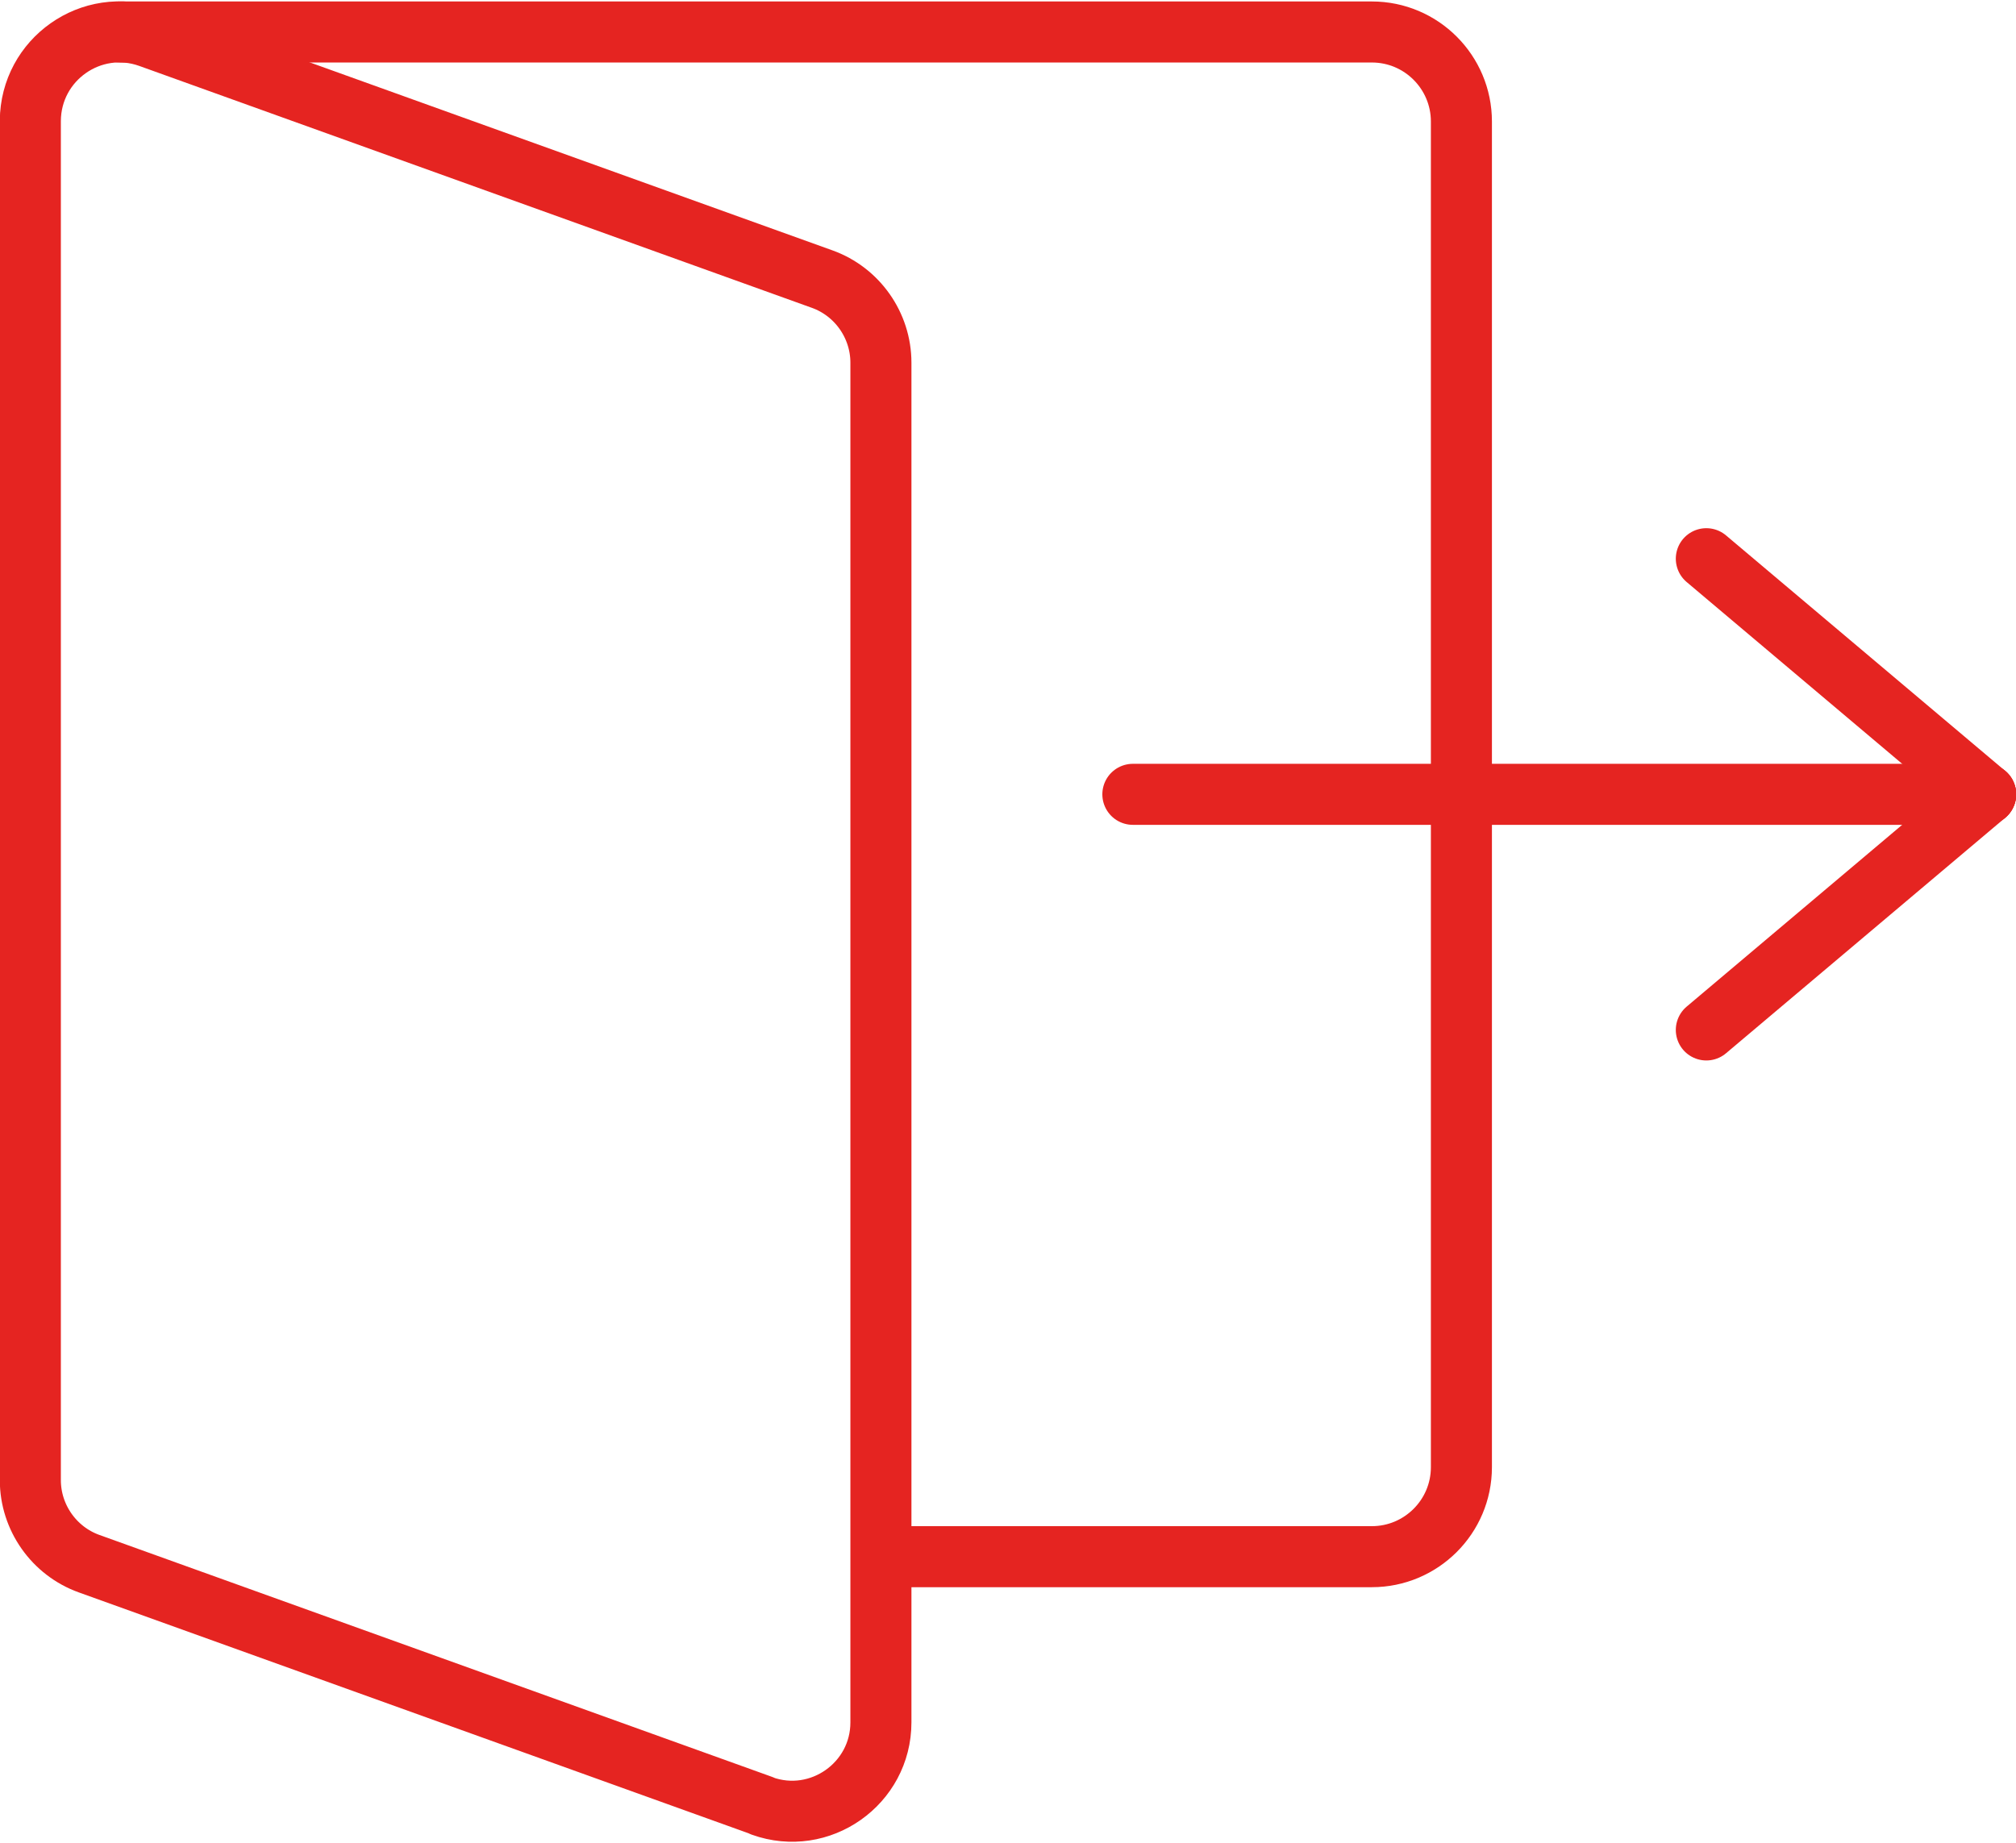
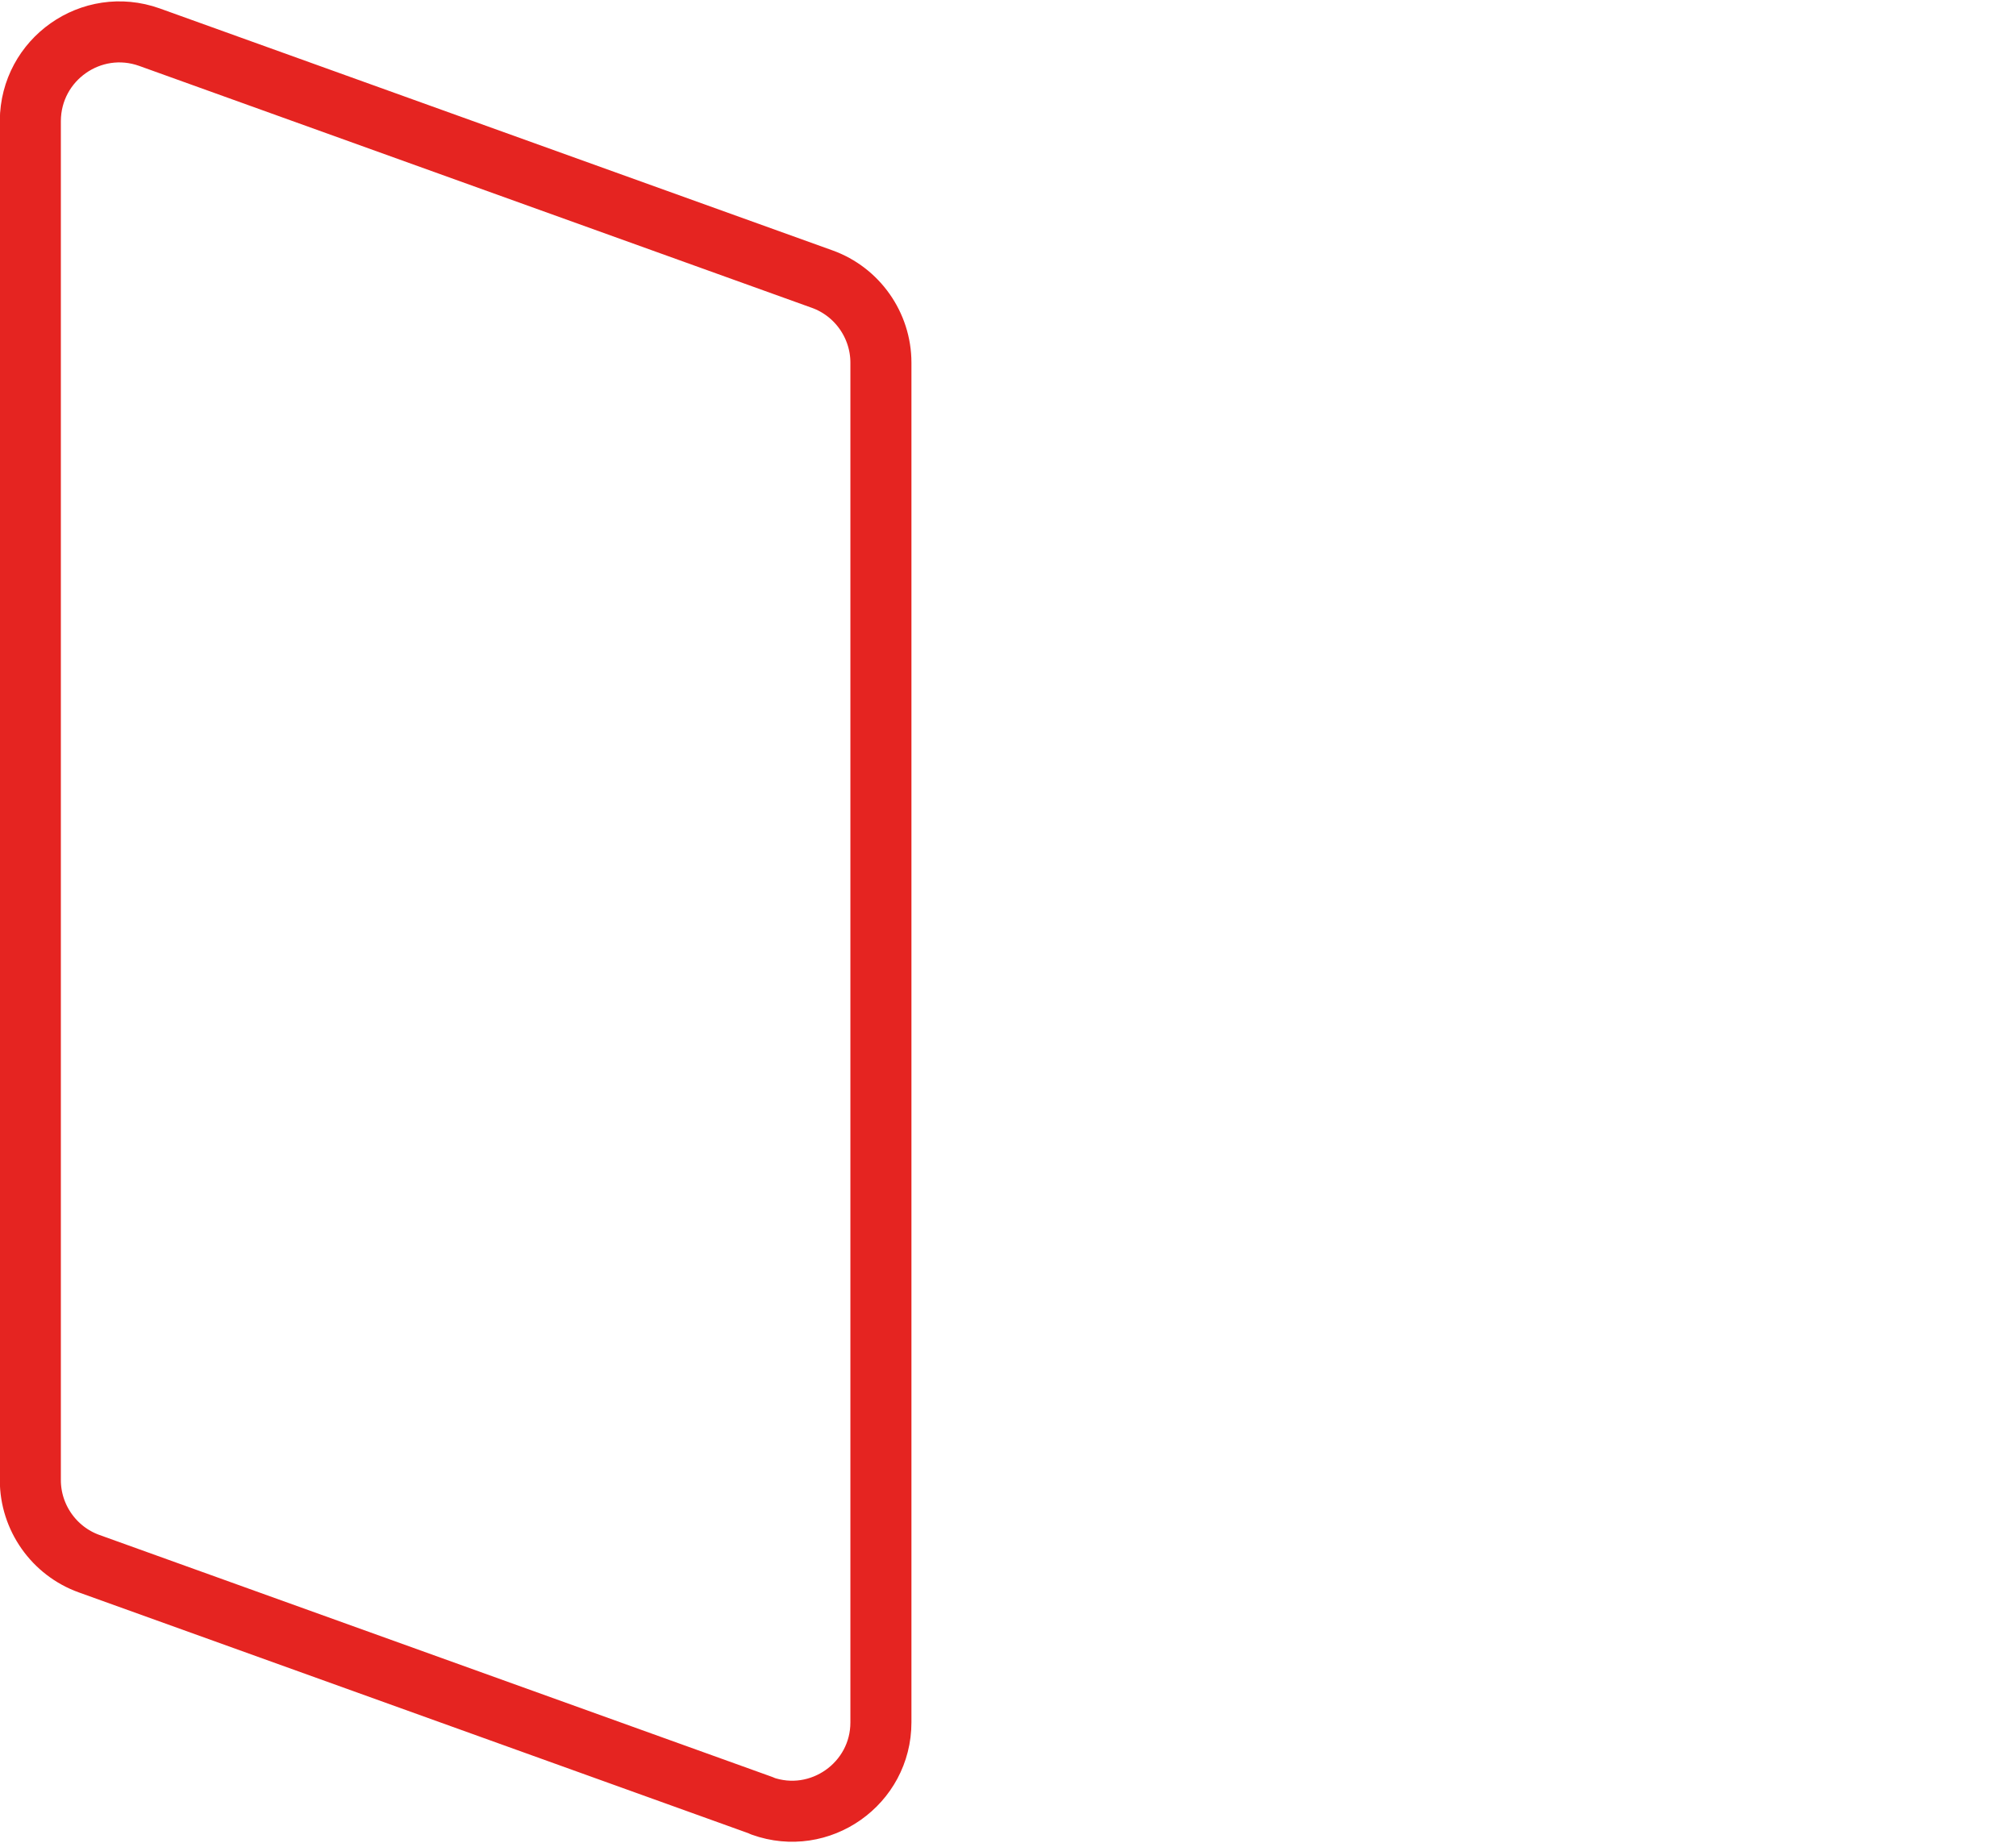
<svg xmlns="http://www.w3.org/2000/svg" id="Ebene_1" viewBox="0 0 54.49 49.75" width="35" height="32">
  <defs>
    <style>.cls-1{fill:none;stroke:#e52421;stroke-linecap:round;stroke-linejoin:round;stroke-width:1.65px;}</style>
  </defs>
-   <path class="cls-1" d="m3.25.83h33.83c1.34,0,2.42,1.09,2.42,2.42v36.38c0,1.34-1.09,2.42-2.42,2.42h-13.23" />
  <path class="cls-1" d="m20.59,48.78l-18.18-6.54c-.95-.34-1.59-1.25-1.59-2.26V3.23C.83,1.57,2.47.41,4.04.97l18.18,6.54c.95.34,1.59,1.25,1.59,2.26v36.76c0,1.66-1.65,2.82-3.21,2.26" />
-   <line class="cls-1" x1="30.62" y1="21.44" x2="53.67" y2="21.44" />
-   <line class="cls-1" x1="46.12" y1="15.07" x2="53.67" y2="21.44" />
-   <line class="cls-1" x1="53.67" y1="21.44" x2="46.12" y2="27.81" />
</svg>